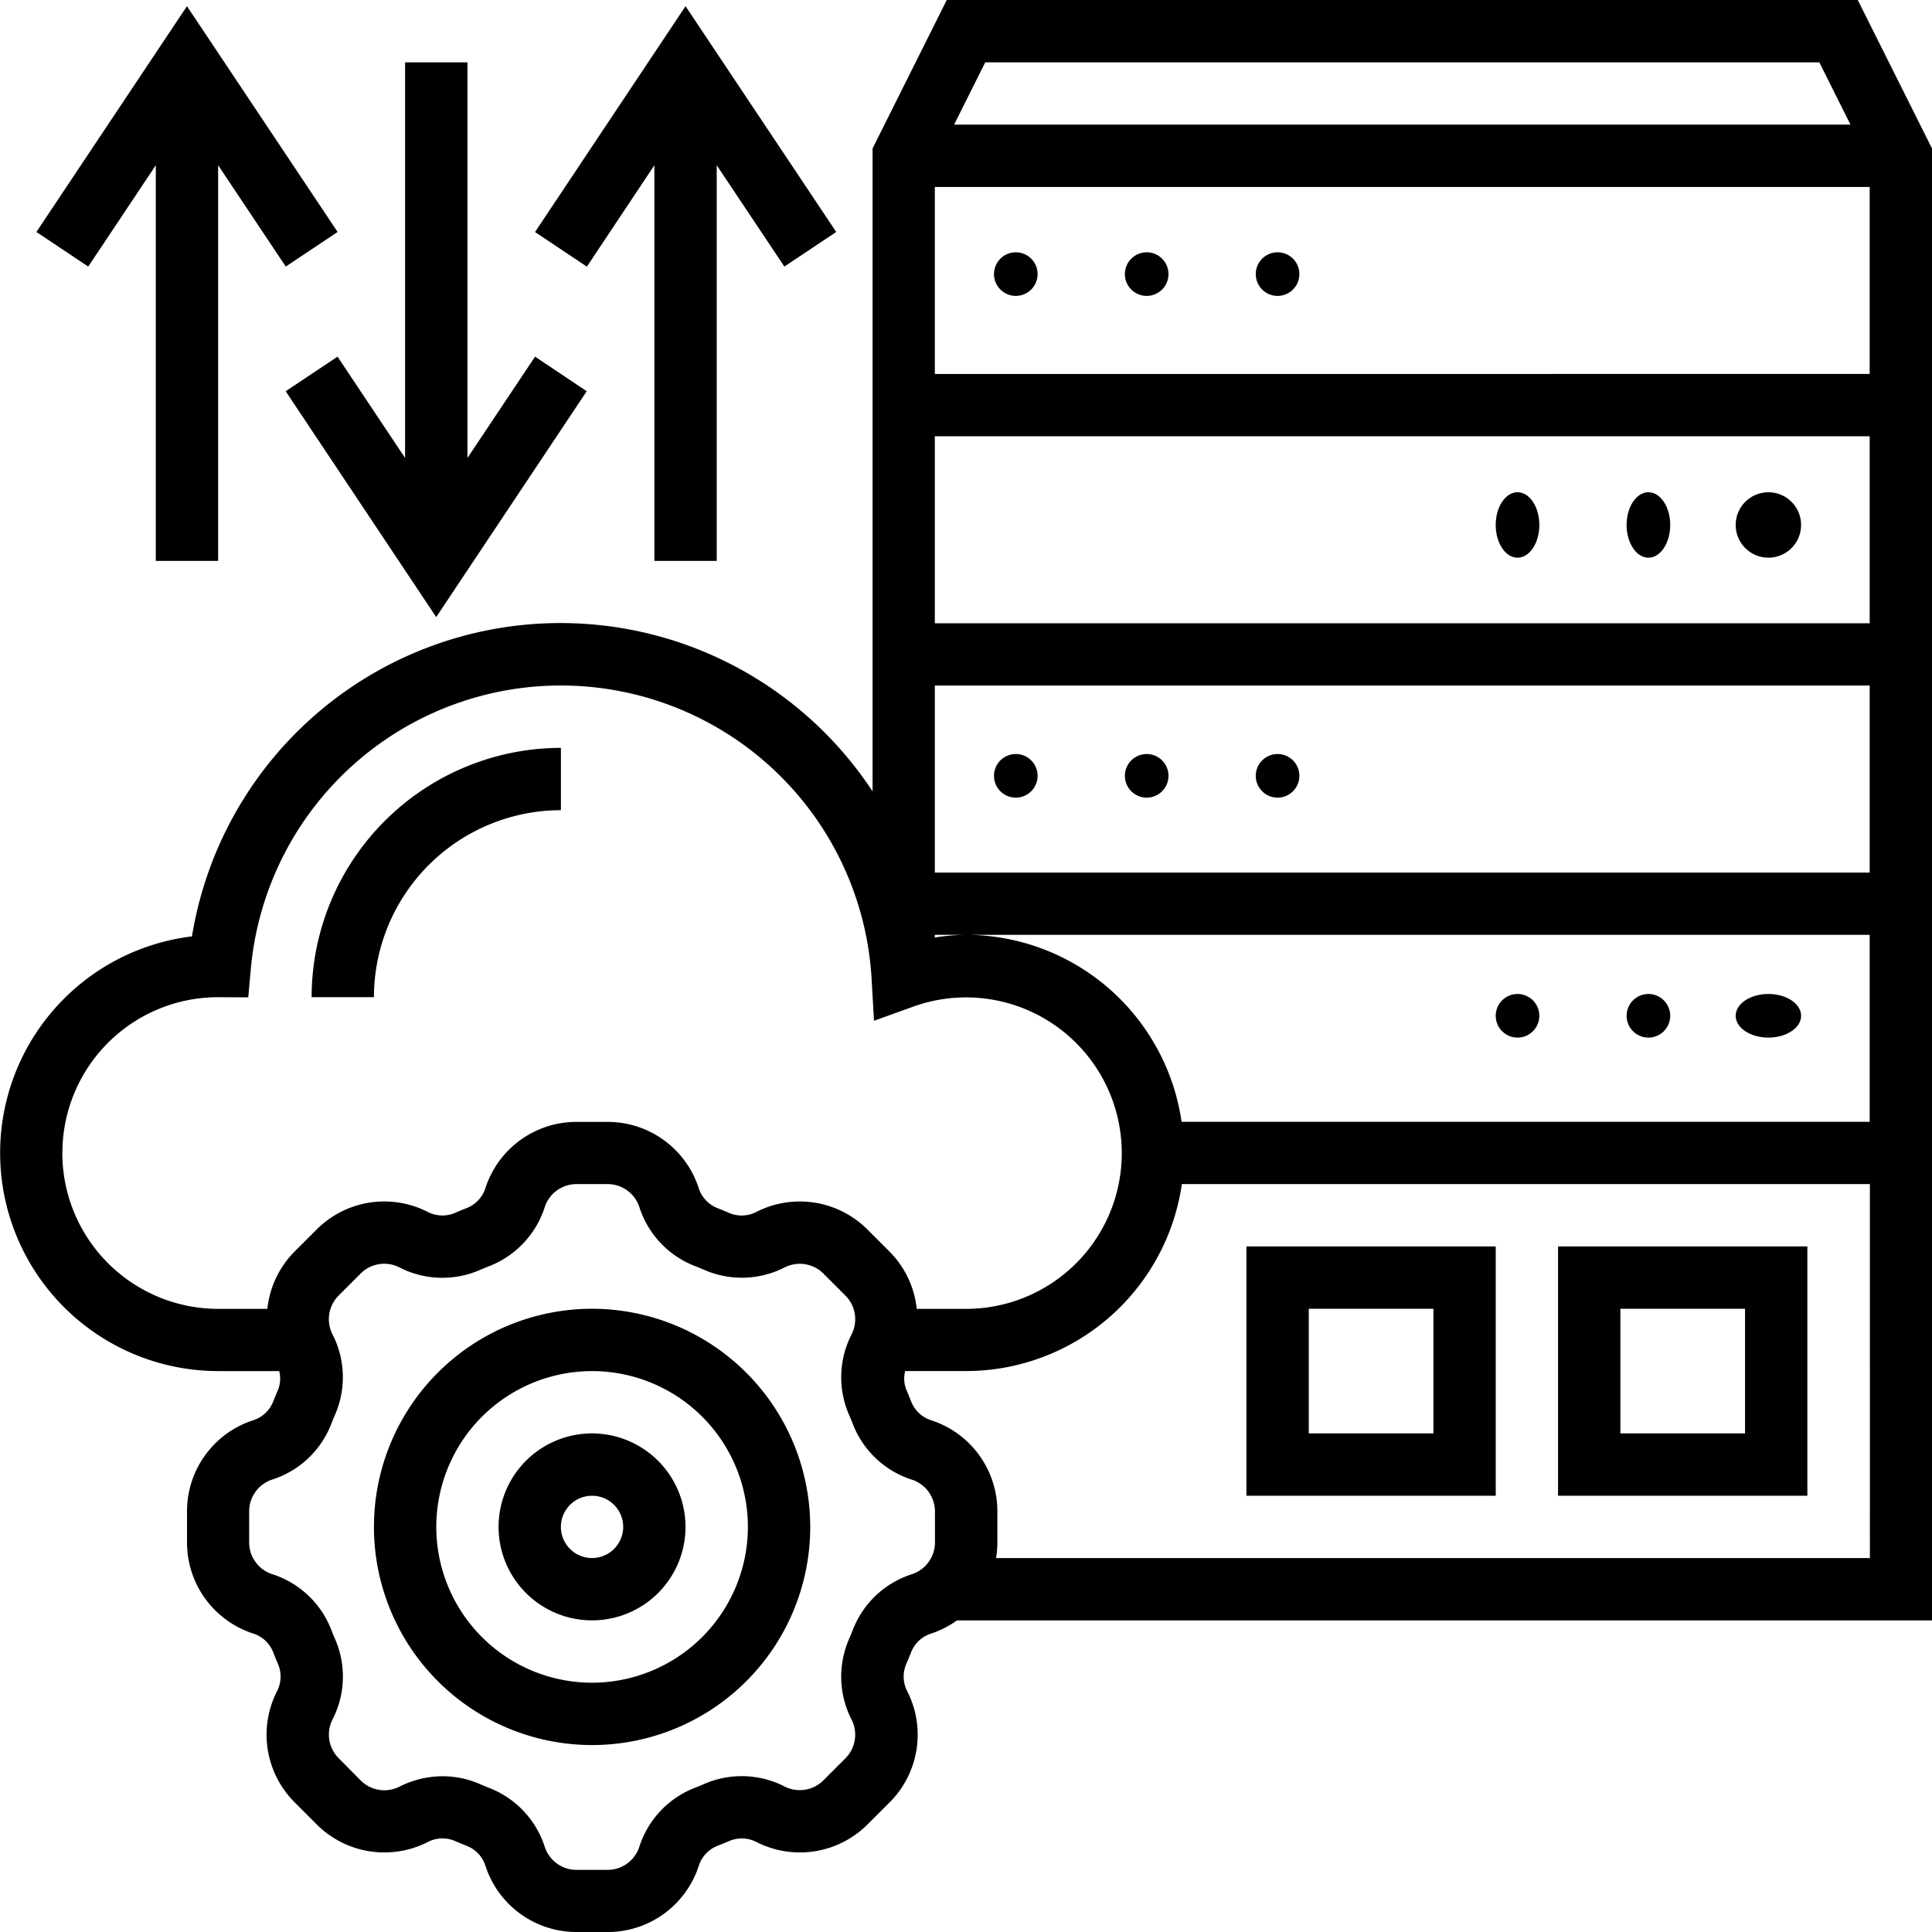
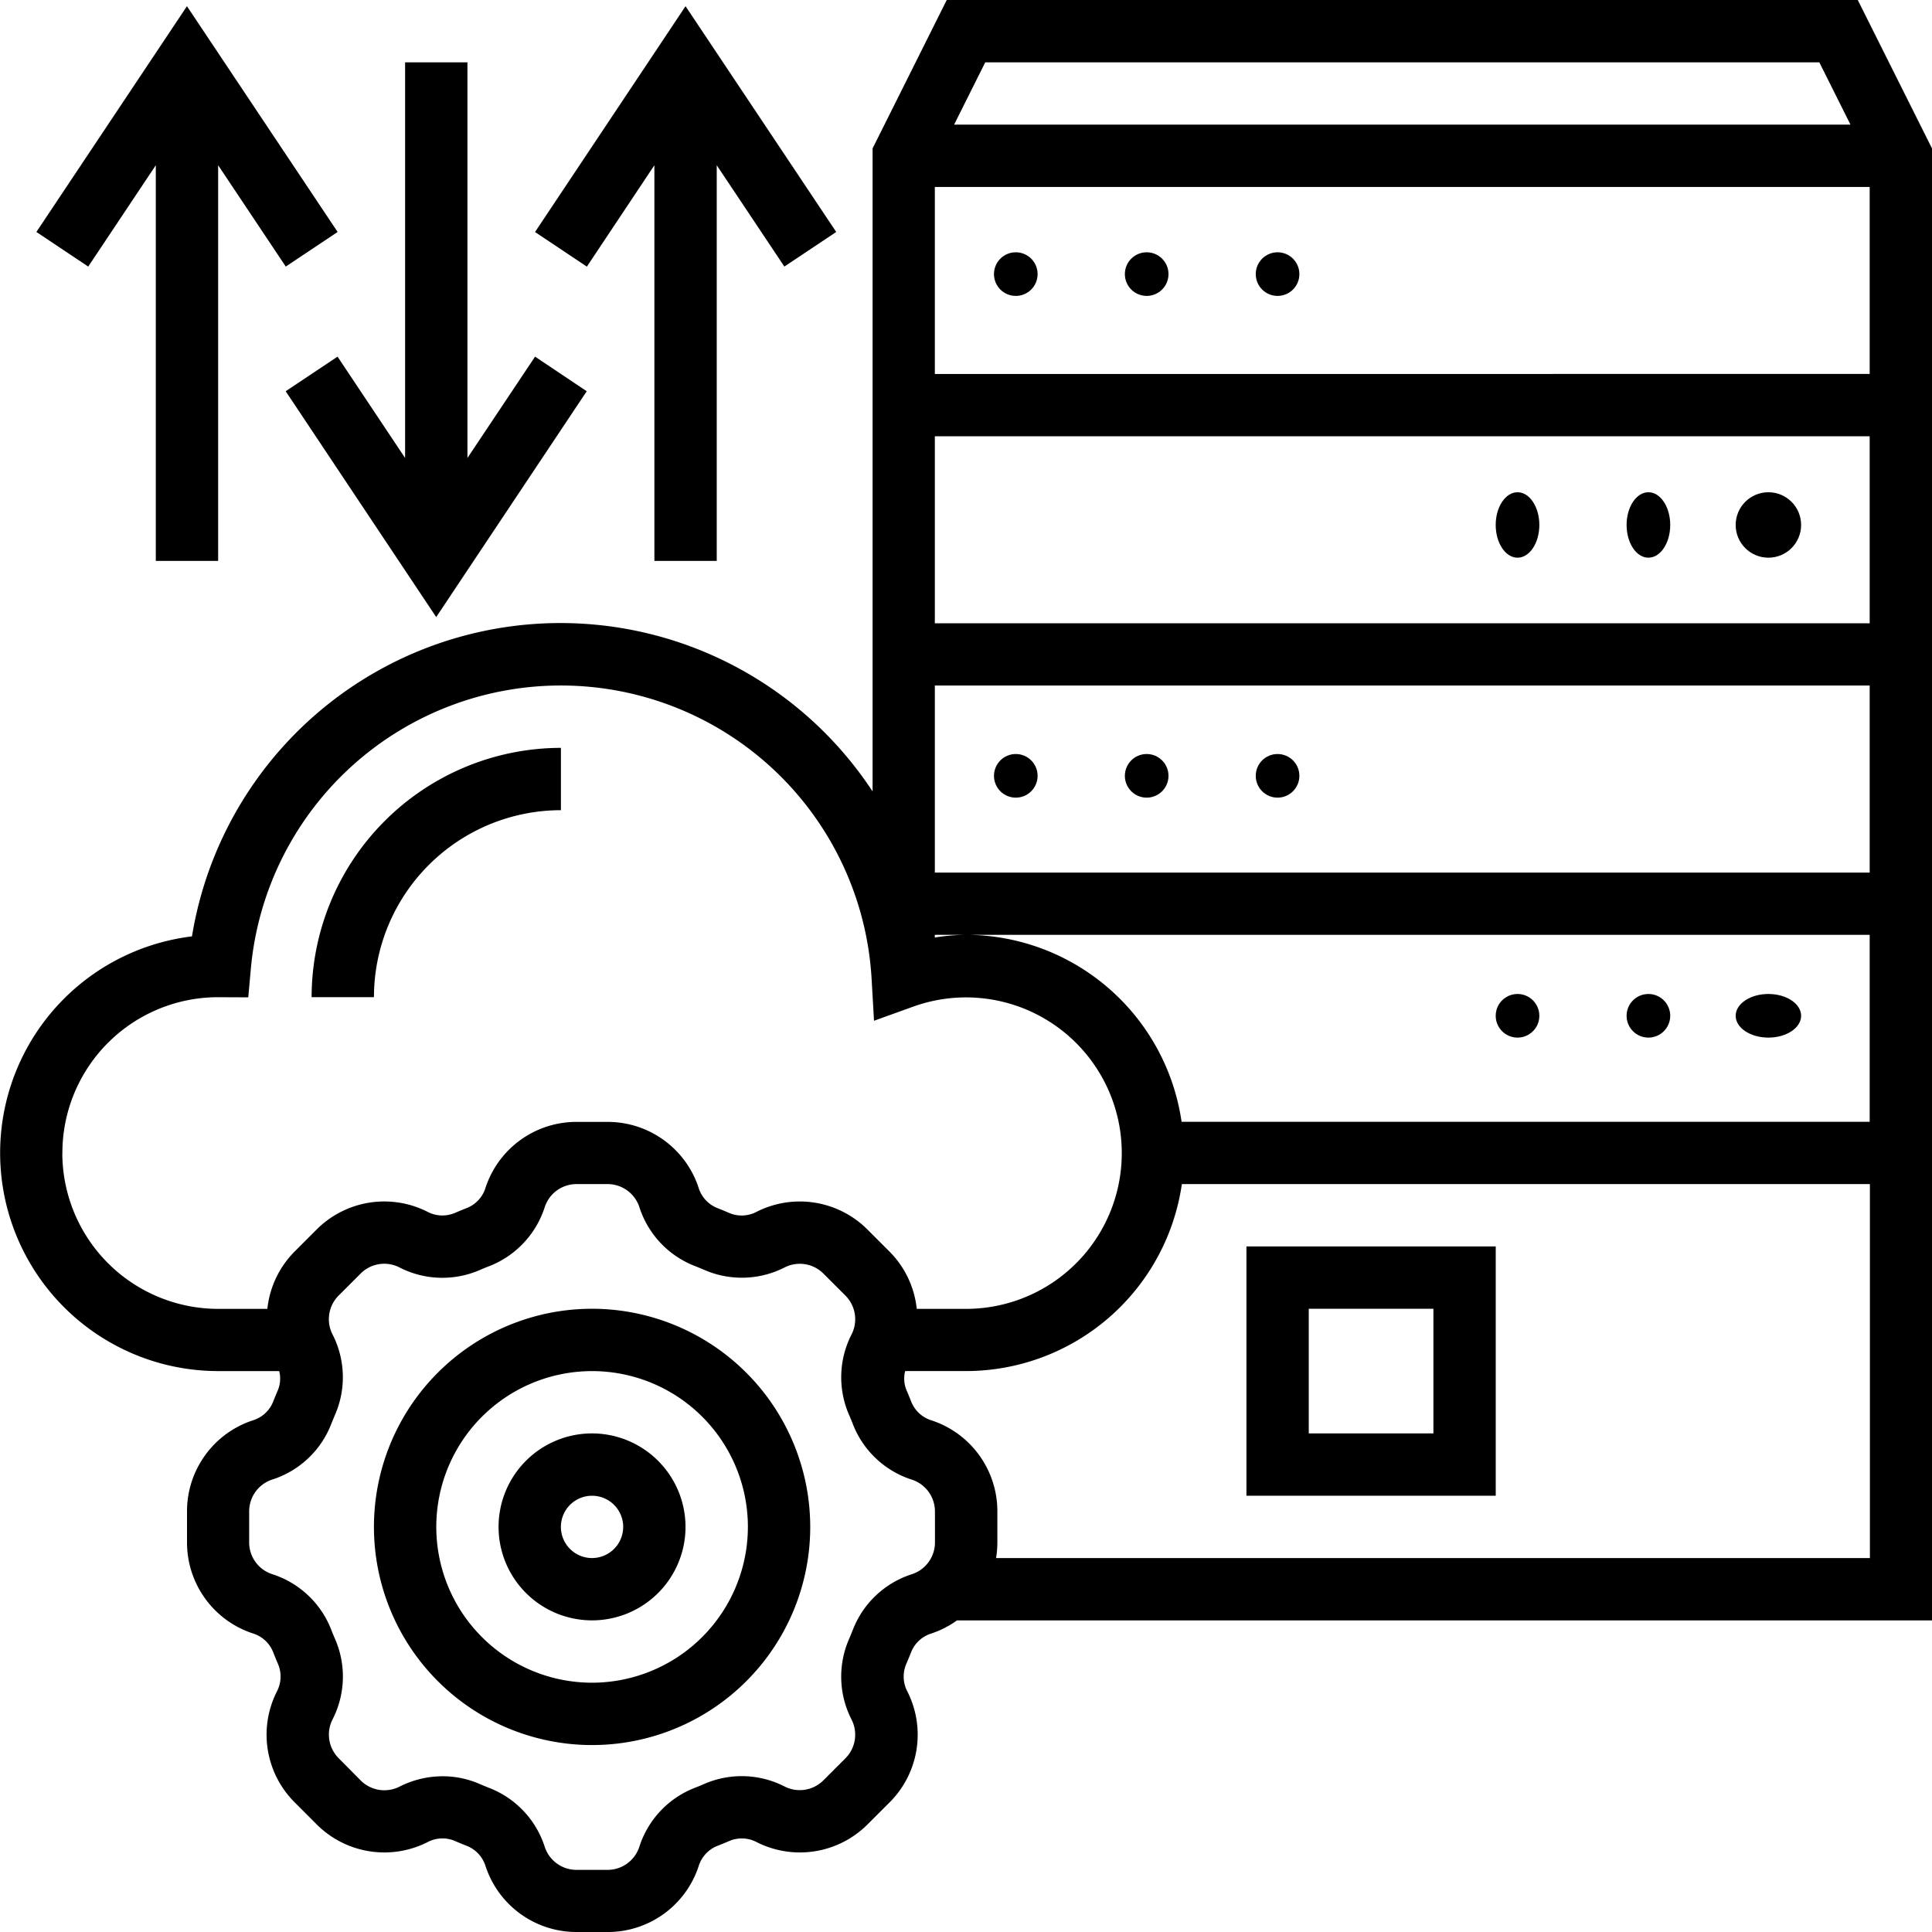
<svg xmlns="http://www.w3.org/2000/svg" width="88.565" height="88.565" viewBox="0 0 88.565 88.565">
  <g transform="translate(0 0)">
    <path d="M23,43A10,10,0,1,0,33,53,10.01,10.01,0,0,0,23,43Zm0,17.142A7.142,7.142,0,1,1,30.142,53,7.15,7.15,0,0,1,23,60.142Z" transform="translate(4.142 16.995)" />
    <path d="M21.285,47a4.285,4.285,0,1,0,4.285,4.285A4.291,4.291,0,0,0,21.285,47Zm0,5.714a1.428,1.428,0,1,1,1.428-1.428A1.431,1.431,0,0,1,21.285,52.714Z" transform="translate(5.855 18.709)" />
    <path d="M89.565,7.805,86.162,1H44.4L41,7.805V37.28A17.117,17.117,0,0,0,9.8,43.925,10,10,0,0,0,11,63.852h2.8a1.422,1.422,0,0,1-.051.85c-.08.184-.157.371-.23.557a1.462,1.462,0,0,1-.926.851,4.385,4.385,0,0,0-3.02,4.173v1.423a4.384,4.384,0,0,0,3.023,4.173,1.464,1.464,0,0,1,.923.849c.073.189.149.376.23.561a1.471,1.471,0,0,1-.054,1.247,4.381,4.381,0,0,0,.814,5.087l1.006,1.007a4.384,4.384,0,0,0,5.087.814,1.458,1.458,0,0,1,1.248-.054c.184.08.371.157.557.23a1.462,1.462,0,0,1,.851.926,4.388,4.388,0,0,0,4.174,3.02h1.423a4.384,4.384,0,0,0,4.173-3.023,1.464,1.464,0,0,1,.849-.923c.189-.073.376-.149.561-.23a1.466,1.466,0,0,1,1.247.054,4.384,4.384,0,0,0,5.087-.814l1.007-1.006a4.381,4.381,0,0,0,.814-5.087,1.469,1.469,0,0,1-.054-1.248c.08-.184.157-.371.23-.557a1.462,1.462,0,0,1,.926-.851,4.4,4.4,0,0,0,1.174-.6h44.7Zm-34.4,44.619a10.006,10.006,0,0,0-9.885-8.571,9.787,9.787,0,0,0-1.428.123v-.123H86.708v8.571ZM43.854,41V32.426H86.708V41Zm0-11.428V21H86.708v8.571Zm0-11.428V9.571H86.708v8.571ZM84.4,3.857l1.428,2.857H44.737l1.428-2.857Zm-80.54,50a7.138,7.138,0,0,1,7.071-7.144l1.45.006.117-1.3a14.269,14.269,0,0,1,28.458.464l.11,1.91,1.8-.649A7.139,7.139,0,1,1,45.282,61H43.025a4.365,4.365,0,0,0-1.251-2.628l-1.006-1.006a4.382,4.382,0,0,0-5.087-.814,1.463,1.463,0,0,1-1.248.054c-.183-.08-.37-.156-.557-.23a1.466,1.466,0,0,1-.851-.926,4.385,4.385,0,0,0-4.173-3.021H27.429a4.384,4.384,0,0,0-4.173,3.023,1.461,1.461,0,0,1-.851.923c-.187.073-.373.149-.559.23a1.466,1.466,0,0,1-1.247-.054,4.382,4.382,0,0,0-5.087.814l-1.006,1.006A4.373,4.373,0,0,0,13.256,61H11A7.15,7.15,0,0,1,3.857,53.853Zm40,17.853A1.533,1.533,0,0,1,42.8,73.164,4.309,4.309,0,0,0,40.1,75.7c-.06.153-.123.306-.187.454a4.313,4.313,0,0,0,.124,3.674,1.531,1.531,0,0,1-.284,1.777l-1.007,1.007a1.531,1.531,0,0,1-1.777.284,4.31,4.31,0,0,0-3.673-.124q-.225.1-.459.189a4.313,4.313,0,0,0-2.53,2.7,1.532,1.532,0,0,1-1.458,1.056H27.429a1.533,1.533,0,0,1-1.458-1.057,4.309,4.309,0,0,0-2.531-2.694c-.153-.06-.306-.123-.454-.187a4.228,4.228,0,0,0-1.694-.353,4.4,4.4,0,0,0-1.98.476,1.532,1.532,0,0,1-1.777-.284L16.527,81.6a1.531,1.531,0,0,1-.284-1.777,4.31,4.31,0,0,0,.124-3.673q-.1-.225-.189-.459a4.313,4.313,0,0,0-2.7-2.53,1.529,1.529,0,0,1-1.056-1.457V70.283a1.534,1.534,0,0,1,1.056-1.458,4.308,4.308,0,0,0,2.7-2.531c.06-.153.123-.306.187-.454a4.313,4.313,0,0,0-.124-3.674,1.533,1.533,0,0,1,.284-1.778l1.006-1.006A1.526,1.526,0,0,1,19.31,59.1a4.31,4.31,0,0,0,3.673.124c.151-.066.3-.129.457-.187a4.322,4.322,0,0,0,2.531-2.7,1.532,1.532,0,0,1,1.458-1.057h1.423a1.533,1.533,0,0,1,1.458,1.057,4.314,4.314,0,0,0,2.53,2.694c.153.06.306.123.456.187A4.318,4.318,0,0,0,36.97,59.1a1.531,1.531,0,0,1,1.778.284l1.006,1.006a1.533,1.533,0,0,1,.284,1.778,4.31,4.31,0,0,0-.124,3.673q.1.225.189.459a4.313,4.313,0,0,0,2.7,2.53,1.532,1.532,0,0,1,1.056,1.458Zm2.8.717a4.416,4.416,0,0,0,.06-.717V70.283a4.384,4.384,0,0,0-3.023-4.173,1.464,1.464,0,0,1-.923-.849c-.073-.189-.149-.376-.23-.561a1.406,1.406,0,0,1-.051-.849h2.8a10.006,10.006,0,0,0,9.885-8.571h31.54V72.423H46.651Z" transform="translate(-1 -1)" />
    <circle cx="1" cy="1" r="1" transform="translate(45.565 11.565)" />
    <circle cx="1" cy="1" r="1" transform="translate(51.565 11.565)" />
    <circle cx="1" cy="1" r="1" transform="translate(57.565 11.565)" />
    <circle cx="1.5" cy="1.5" r="1.5" transform="translate(79.565 22.565)" />
    <ellipse cx="1" cy="1.5" rx="1" ry="1.5" transform="translate(74.565 22.565)" />
    <ellipse cx="1" cy="1.5" rx="1" ry="1.5" transform="translate(68.565 22.565)" />
    <circle cx="1" cy="1" r="1" transform="translate(45.565 34.565)" />
    <circle cx="1" cy="1" r="1" transform="translate(51.565 34.565)" />
    <circle cx="1" cy="1" r="1" transform="translate(57.565 34.565)" />
    <ellipse cx="1.5" cy="1" rx="1.5" ry="1" transform="translate(79.565 45.565)" />
    <circle cx="1" cy="1" r="1" transform="translate(74.565 45.565)" />
    <circle cx="1" cy="1" r="1" transform="translate(68.565 45.565)" />
-     <path d="M51,52.428H62.428V41H51Zm2.857-8.571h5.714v5.714H53.857Z" transform="translate(20.423 16.138)" />
    <path d="M41,52.428H52.428V41H41Zm2.857-8.571h5.714v5.714H43.857Z" transform="translate(16.138 16.138)" />
    <path d="M7.642,8.491V26.628H10.5V8.491l3.1,4.645,2.377-1.586L9.07,1.2,2.168,11.55l2.377,1.586Z" transform="translate(-0.5 -0.916)" />
    <path d="M12.545,16.492l-2.377,1.586,6.9,10.353,6.9-10.353L21.6,16.492l-3.1,4.645V3H15.642V21.137Z" transform="translate(2.928 -0.143)" />
    <path d="M23.642,8.491V26.628H26.5V8.491l3.1,4.645,2.377-1.586L25.07,1.2l-6.9,10.353,2.377,1.586Z" transform="translate(6.356 -0.916)" />
    <path d="M22.428,27.857V25A11.441,11.441,0,0,0,11,36.428h2.857A8.579,8.579,0,0,1,22.428,27.857Z" transform="translate(3.285 9.283)" />
  </g>
</svg>